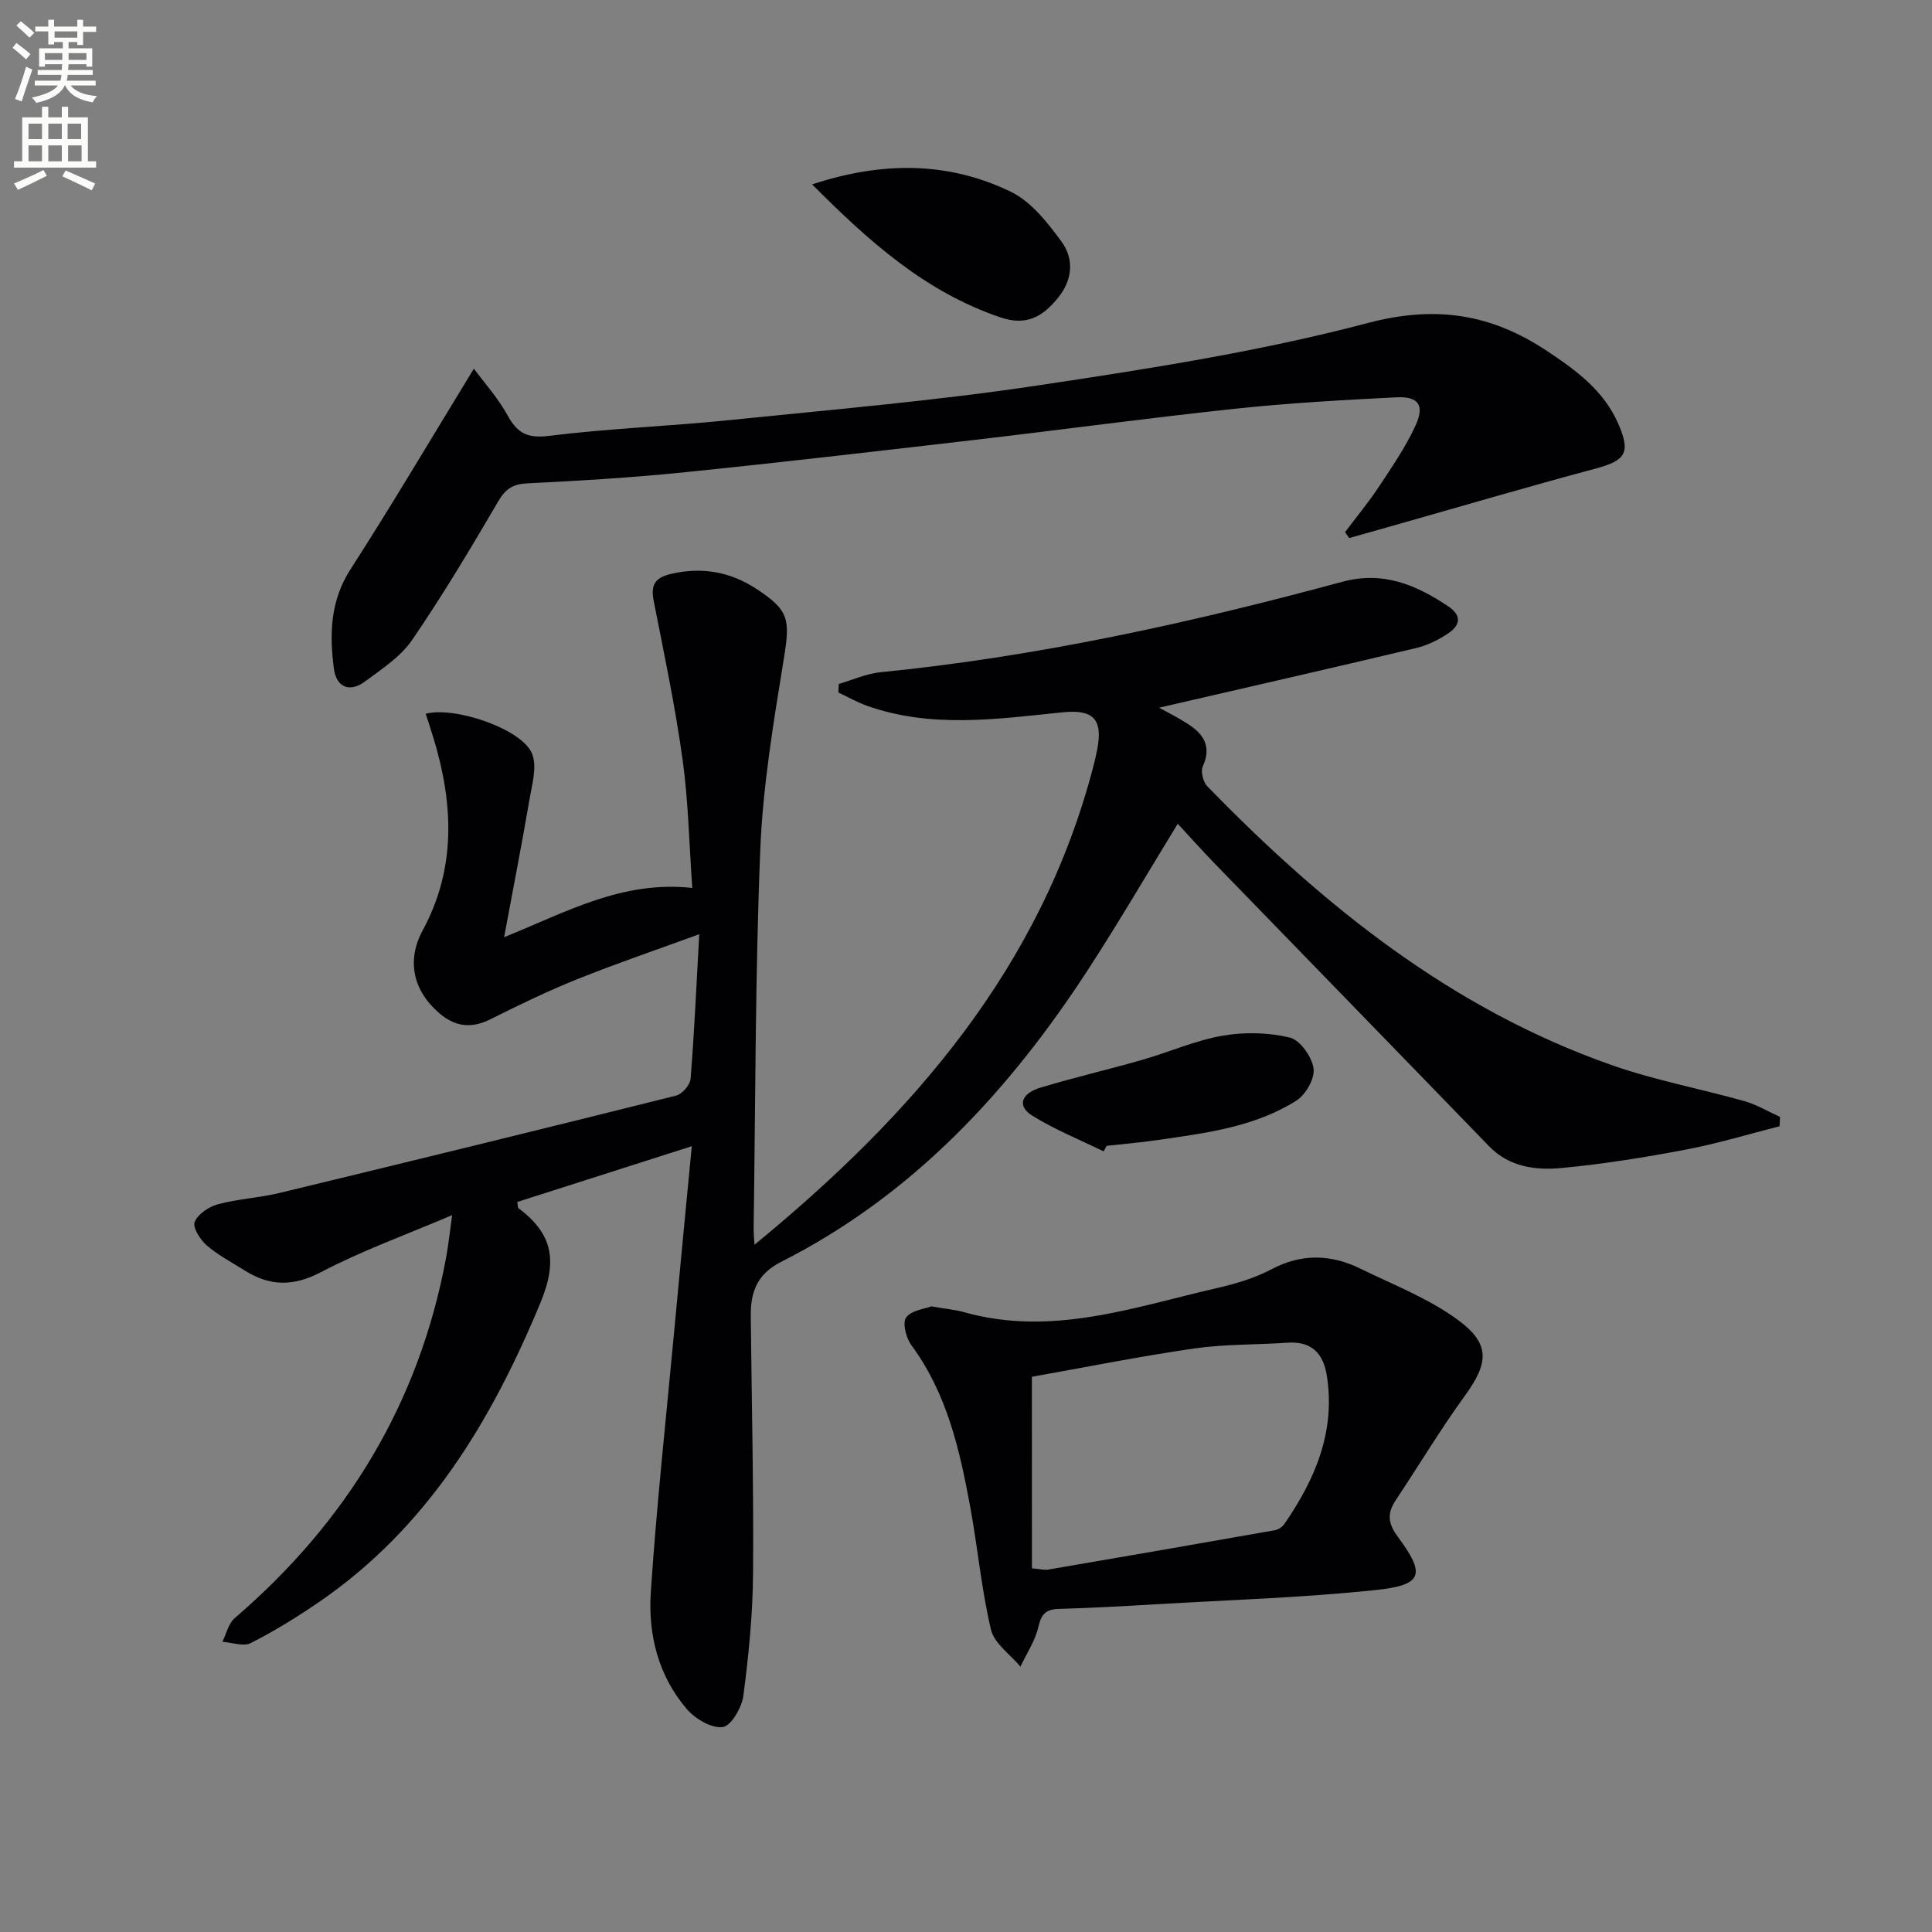
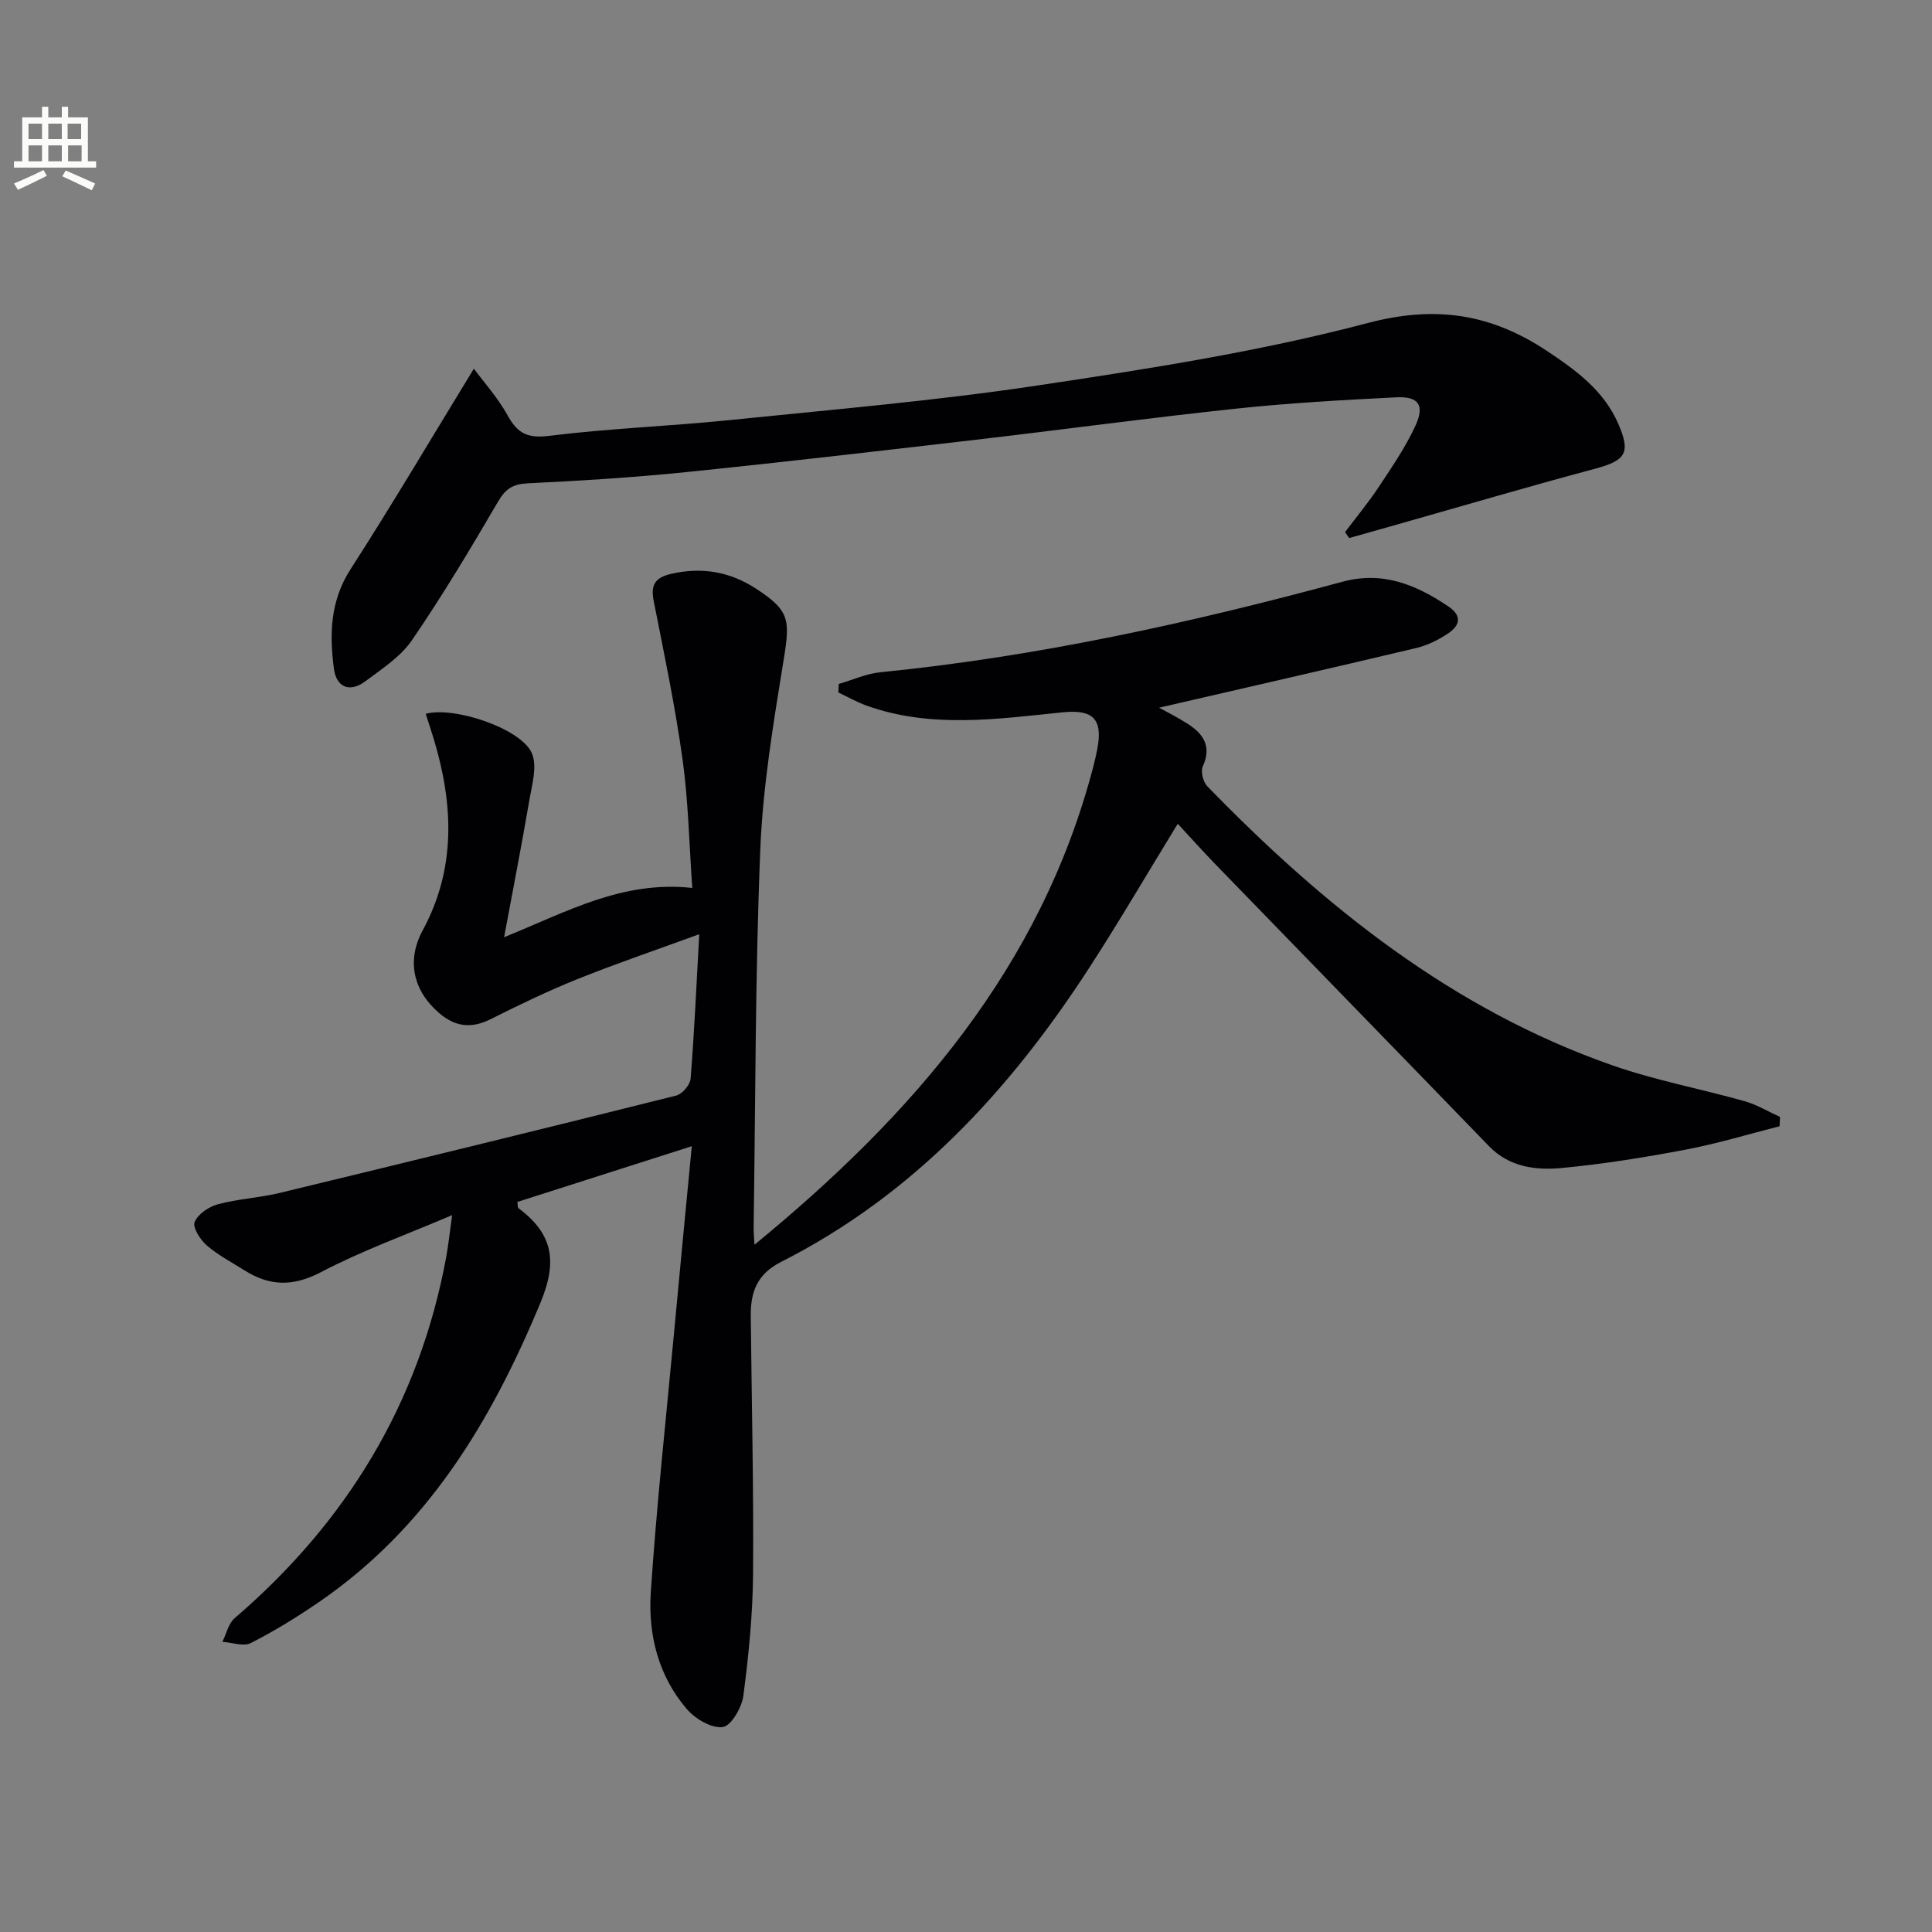
<svg xmlns="http://www.w3.org/2000/svg" enable-background="new 0 0 400 400" viewBox="0 0 400 400">
  <rect x="0" y="0" width="400" height="400" fill="#808080" stroke="none" />
-   <path d="m2.6 9.9.8-1c.9.7 1.9 1.4 2.9 2.3l-.9 1.1c-1.1-1-2-1.8-2.8-2.4zm.5 10.6c.9-2.1 1.6-4.3 2.3-6.7.4.2.8.4 1.3.6-.7 2.1-1.5 4.3-2.2 6.6zm.3-15.2.9-.9c1 .8 2 1.6 2.8 2.4l-1 1c-.9-.9-1.8-1.7-2.7-2.5zm12.6-1.2h1.2v1.4h2.7v1.1h-2.7v2.7h-1.2v-.6h-1.8v1.3h4.9v3.8h-1.2v-.5h-3.7c0 .4-.1.9-.1 1.2h5.1v1h-5.2c0 .5-.1.9-.2 1.2h6v1h-5.2c1.1 1.3 2.9 2 5.5 2.2-.4.4-.7.8-.9 1.3-2.9-.5-4.8-1.6-5.7-3.5h-.1c-.8 1.7-2.7 2.9-5.9 3.6-.2-.4-.6-.8-.9-1.1 2.8-.6 4.6-1.4 5.4-2.5h-4.8v-1h5.3c.1-.3.2-.7.2-1.2h-4.9v-1h5c0-.4 0-.8.1-1.2h-3.6v.5h-1.2v-3.8h4.9v-1.3h-1.8v.5h-1.2v-2.7h-2.7v-1h2.7v-1.4h1.2v1.4h4.8zm-6.7 8.3h3.6c0-.4 0-.9 0-1.4h-3.6zm1.9-4.6h4.8v-1.3h-4.7v1.3zm6.7 3.2h-3.7v1.4h3.7z" fill="#fbfcfa" />
  <path d="m8.7 22.1h1.3v2.2h2.8v-2.2h1.3v2.2h4.1v9.1h1.7v1.3h-17v-1.3h1.7v-9.1h4.1zm.3 13.1.7 1.2c-1.8.9-3.8 1.9-6 2.9-.2-.4-.5-.8-.8-1.3 2.3-1 4.4-1.9 6.1-2.8zm-3.1-6.4h2.8v-3.2h-2.8zm0 4.6h2.8v-3.3h-2.8zm4.1-4.6h2.8v-3.2h-2.8zm0 4.6h2.8v-3.3h-2.8zm3.6 1.9c2.1.9 4.1 1.8 6.1 2.7l-.7 1.4c-2.2-1.1-4.2-2-6.1-2.9zm3.2-9.7h-2.8v3.2h2.8zm-2.7 7.8h2.8v-3.3h-2.8z" fill="#fbfcfa" />
  <g fill="#010104">
    <path d="m143.23 237.31c-12.55 4.01-24.36 7.78-36.12 11.54.11.7.05 1.15.23 1.28 7.01 5.26 8.19 10.81 4.57 19.55-10.22 24.63-23.45 46.65-45.9 62.03-4.52 3.1-9.21 5.99-14.09 8.47-1.52.77-3.9-.13-5.88-.26.83-1.66 1.25-3.79 2.55-4.9 23.17-19.9 38.2-44.52 43.78-74.7.47-2.56.74-5.16 1.24-8.74-9.63 4.11-18.71 7.37-27.17 11.81-5.74 3.01-10.58 2.91-15.76-.34-2.67-1.68-5.52-3.17-7.88-5.21-1.34-1.16-2.96-3.71-2.5-4.84.67-1.64 2.94-3.16 4.82-3.67 4.14-1.12 8.53-1.32 12.71-2.33 27.41-6.62 54.8-13.32 82.16-20.17 1.25-.31 2.89-2.22 2.99-3.49.77-9.59 1.2-19.2 1.79-29.92-8.86 3.24-17.11 6.04-25.18 9.28-6.15 2.47-12.15 5.37-18.08 8.34-3.95 1.97-7.3 1.53-10.56-1.27-5.47-4.69-6.79-10.95-3.44-17.14 6.97-12.87 6.36-26.15 2.29-39.65-.53-1.74-1.1-3.46-1.66-5.2 5.98-1.6 19.97 3.14 22.02 8.27 1.09 2.72-.03 6.46-.57 9.66-1.56 9.12-3.34 18.21-5.22 28.33 13.02-5.27 24.49-11.78 38.96-10.2-.66-9.2-.81-17.96-2.01-26.59-1.53-10.99-3.81-21.88-5.97-32.77-.66-3.33.19-4.87 3.57-5.66 6.38-1.48 12.19-.47 17.6 3.05 6.9 4.49 7.08 6.38 5.77 14.47-2.12 13.1-4.34 26.29-4.88 39.51-1.06 26.11-.99 52.27-1.38 78.41-.01.93.09 1.87.18 3.45 32.85-26.94 59.37-57.48 70.19-99.16.29-1.12.55-2.26.77-3.4 1.23-6.33-.9-8.32-7.19-7.67-13.54 1.38-27.15 3.38-40.49-1.36-2.04-.73-3.95-1.82-5.92-2.75.03-.59.06-1.18.09-1.77 2.87-.83 5.7-2.13 8.63-2.42 32.47-3.23 64.2-10.22 95.63-18.73 8.4-2.27 15.27.61 21.97 5.12 2.86 1.93 2.34 3.91.06 5.48-2.01 1.38-4.35 2.54-6.71 3.11-17.87 4.25-35.79 8.32-53.26 12.36 1.31.73 3.71 1.92 5.94 3.35 3.24 2.08 5 4.68 3.1 8.81-.47 1.04.07 3.2.92 4.09 24.12 24.83 50.72 46.19 83.89 57.8 8.89 3.11 18.25 4.85 27.34 7.41 2.56.72 4.92 2.16 7.37 3.27-.03.64-.07 1.29-.1 1.93-6.46 1.64-12.86 3.59-19.39 4.83-8.47 1.61-17.01 2.98-25.58 3.8-5.44.52-10.94-.12-15.2-4.52-18.86-19.49-37.79-38.92-56.67-58.39-2.63-2.71-5.15-5.54-7.76-8.35-6.28 10.25-12.06 20.16-18.29 29.77-16.43 25.38-36.47 47.1-63.87 60.96-4.95 2.51-6.29 6.26-6.24 11.15.18 17.8.61 35.61.47 53.4-.06 8.44-.91 16.91-2.01 25.28-.32 2.43-2.54 6.24-4.26 6.46-2.32.3-5.69-1.69-7.43-3.71-5.91-6.87-8.05-15.43-7.47-24.19 1.19-17.89 3.13-35.74 4.8-53.6 1.17-12.69 2.41-25.39 3.69-38.76z" />
    <path d="m278.48 110.17c2.33-3.1 4.82-6.1 6.96-9.33 2.73-4.13 5.58-8.27 7.63-12.74 1.94-4.24.61-6.07-3.99-5.84-11.11.56-22.24 1.18-33.3 2.36-17.98 1.91-35.9 4.35-53.86 6.44-19.96 2.32-39.92 4.65-59.91 6.69-10.9 1.11-21.86 1.79-32.8 2.32-3.06.15-4.55 1.15-6.09 3.78-5.68 9.72-11.47 19.41-17.83 28.7-2.35 3.43-6.21 5.93-9.65 8.5-3.24 2.42-6 1.26-6.51-2.62-.93-7.11-.78-14 3.43-20.55 8.61-13.37 16.69-27.07 25.55-41.55 2.05 2.78 4.96 6 7 9.7s4.13 4.77 8.58 4.21c12.35-1.54 24.84-1.99 37.23-3.25 21.3-2.18 42.67-4 63.83-7.17 22.95-3.44 46.03-7.03 68.42-12.94 14.1-3.72 25.55-1.89 37.1 5.77 6.04 4.01 11.77 8.19 14.77 15.07 2.64 6.06 1.54 7.63-4.78 9.32-13.74 3.68-27.4 7.7-41.09 11.58-3.28.93-6.56 1.86-9.84 2.78-.29-.42-.57-.83-.85-1.23z" />
-     <path d="m192.82 270.47c2.98.52 4.99.69 6.89 1.23 18.07 5.06 35.07-1.07 52.25-5.02 3.86-.89 7.79-2.04 11.26-3.88 6.29-3.33 12.36-3.12 18.48-.12 6.81 3.33 14.06 6.14 20.1 10.56 6.87 5.03 6.39 8.98 1.45 15.79-5.06 6.98-9.51 14.4-14.29 21.59-1.78 2.67-1.61 4.78.41 7.5 5.85 7.9 5.24 10.05-4.57 11.08-15.17 1.6-30.47 2.06-45.71 2.96-6.64.39-13.28.76-19.92.95-2.67.08-3.59 1.11-4.19 3.74-.66 2.87-2.43 5.48-3.71 8.21-2.11-2.53-5.42-4.78-6.1-7.66-1.98-8.35-2.74-16.98-4.3-25.44-2.17-11.79-4.8-23.43-12.15-33.41-1.11-1.5-1.93-4.66-1.12-5.77 1.09-1.51 3.89-1.79 5.22-2.31zm20.83 54.24c1.75.15 2.58.39 3.34.26 15.65-2.68 31.3-5.38 46.94-8.15.72-.13 1.56-.68 1.98-1.29 6.39-9.26 10.63-19.16 8.79-30.76-.72-4.55-3.16-7.12-8.12-6.78-6.45.45-12.98.28-19.36 1.2-11.41 1.66-22.73 3.93-33.58 5.86.01 13.62.01 26.38.01 39.66z" />
-     <path d="m168.14 38.17c14.59-4.79 28.2-4.73 41.14 1.53 4.21 2.03 7.61 6.39 10.5 10.33 2.61 3.56 2.3 7.88-.69 11.58-3.13 3.88-6.48 5.96-11.96 4.1-15.51-5.25-27.18-15.67-38.99-27.54z" />
-     <path d="m228.49 238.38c-4.95-2.42-10.1-4.5-14.76-7.39-3.17-1.97-2.39-4.58 1.73-5.82 6.95-2.1 14.05-3.74 21.03-5.74 5.55-1.59 10.93-4 16.57-4.99 4.53-.8 9.5-.69 13.96.37 2.14.51 4.59 3.98 4.94 6.4.3 2.06-1.63 5.45-3.57 6.67-8.76 5.52-18.91 6.73-28.91 8.18-3.44.5-6.9.79-10.35 1.17-.21.38-.43.77-.64 1.15z" />
  </g>
</svg>